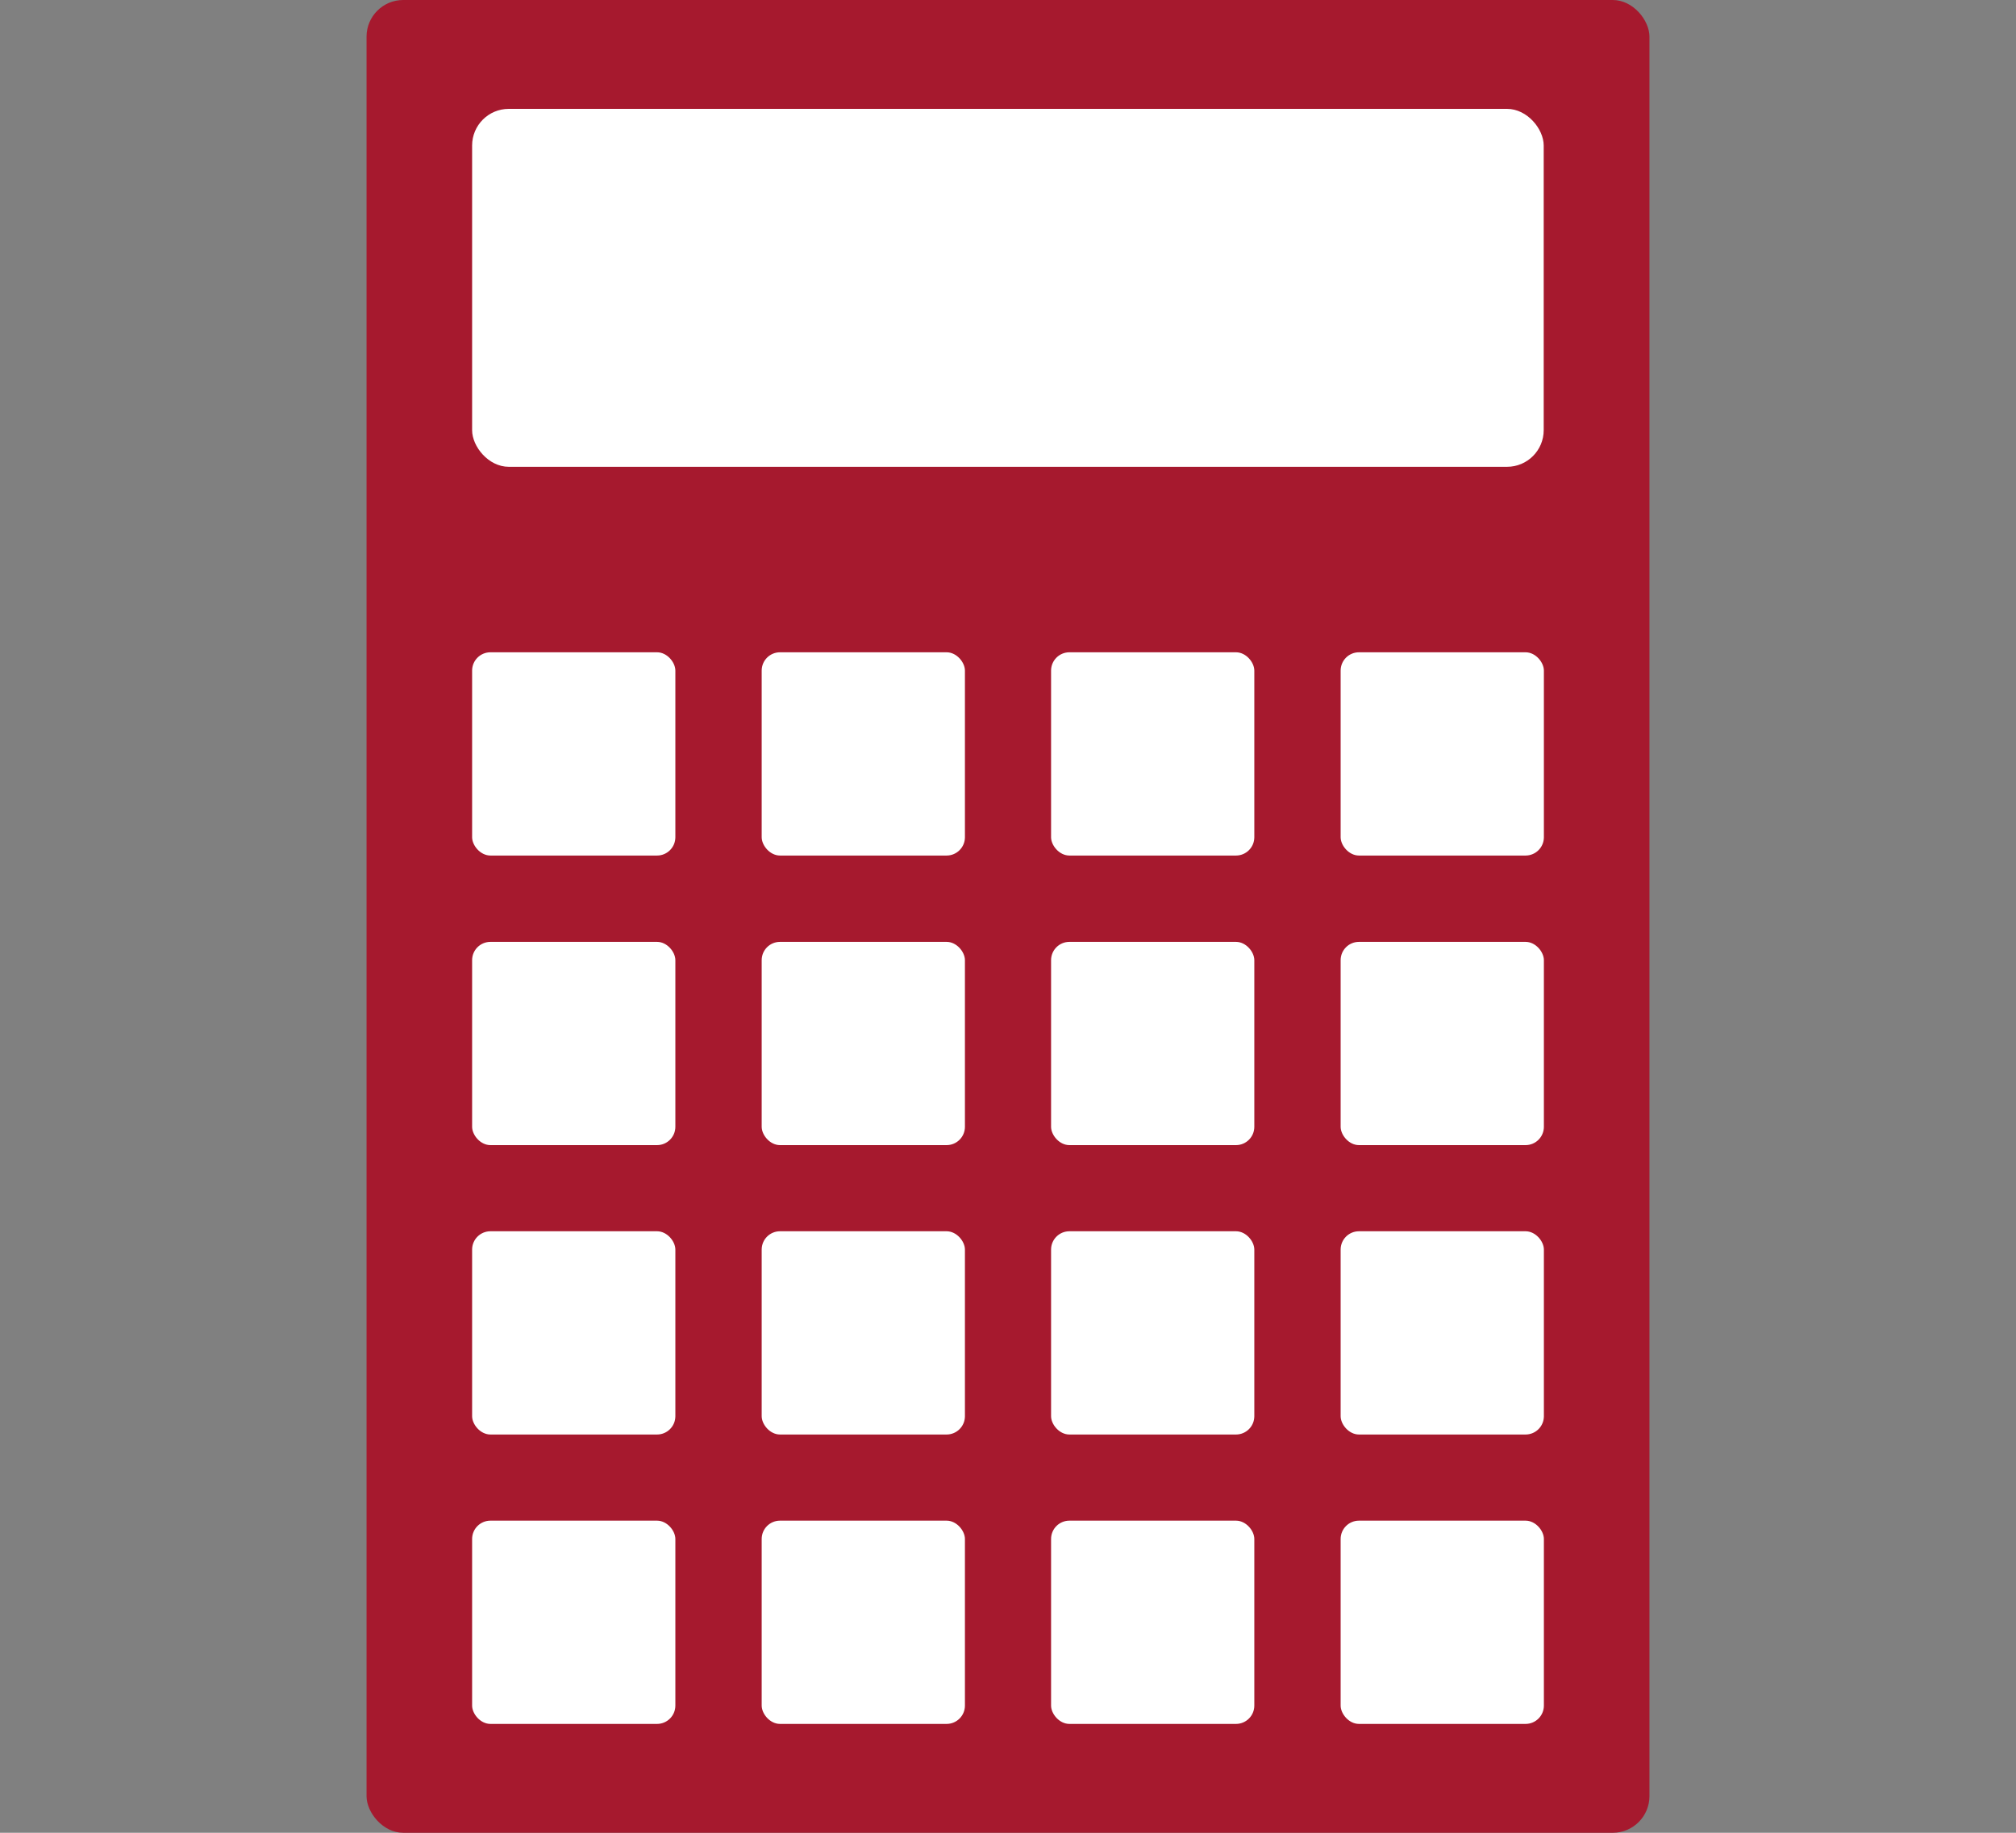
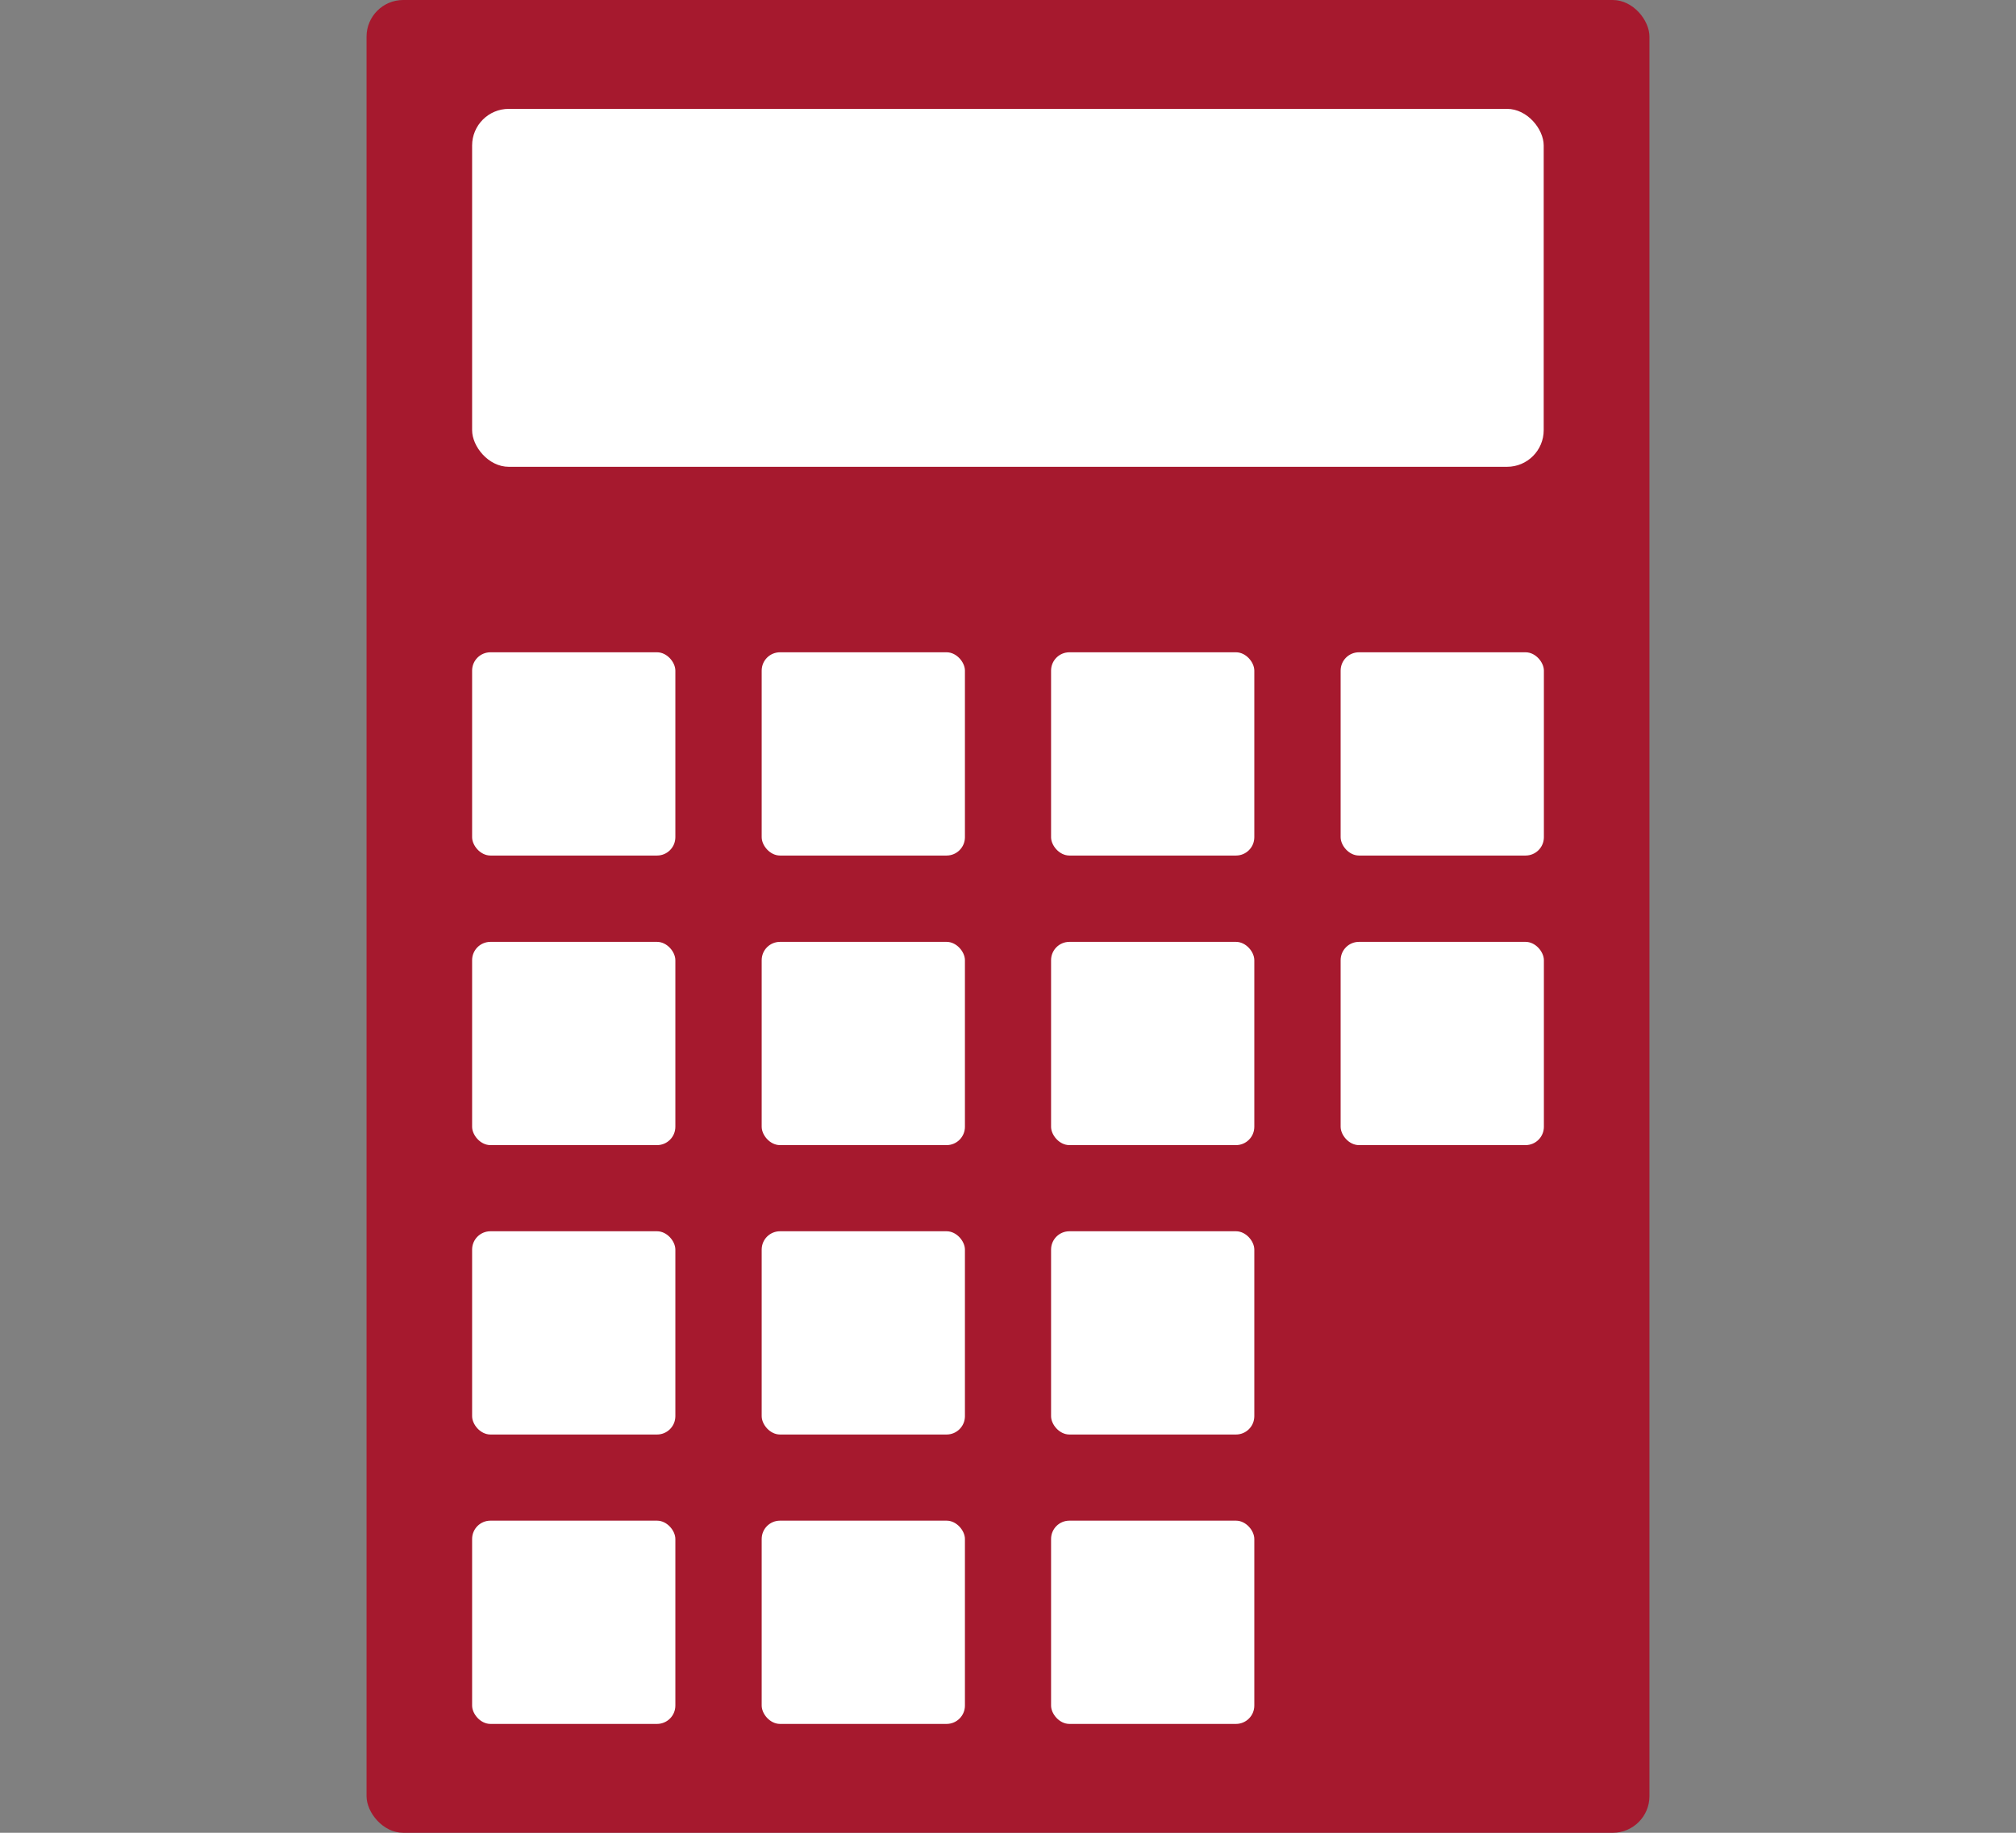
<svg xmlns="http://www.w3.org/2000/svg" id="b" width="110" height="100" viewBox="0 0 110 100">
  <rect x="0" y="0" width="110" height="100" fill="#808080" stroke="none" />
  <g id="c">
    <rect width="110" height="100" style="fill:none;" />
    <rect x="20" width="70" height="100" rx="2" ry="2" style="fill:#a6192e;" />
    <rect x="25.76" y="5.94" width="58.47" height="19.53" rx="2" ry="2" style="fill:#fff;" />
    <rect x="25.76" y="35.59" width="11.09" height="11.09" rx="1" ry="1" style="fill:#fff;" />
    <rect x="41.56" y="35.59" width="11.09" height="11.09" rx="1" ry="1" style="fill:#fff;" />
    <rect x="57.35" y="35.59" width="11.09" height="11.09" rx="1" ry="1" style="fill:#fff;" />
    <rect x="73.15" y="35.59" width="11.09" height="11.09" rx="1" ry="1" style="fill:#fff;" />
    <rect x="25.76" y="51.39" width="11.09" height="11.09" rx="1" ry="1" style="fill:#fff;" />
    <rect x="41.56" y="51.39" width="11.09" height="11.09" rx="1" ry="1" style="fill:#fff;" />
    <rect x="57.35" y="51.39" width="11.09" height="11.09" rx="1" ry="1" style="fill:#fff;" />
    <rect x="73.15" y="51.39" width="11.09" height="11.09" rx="1" ry="1" style="fill:#fff;" />
    <rect x="25.76" y="67.18" width="11.09" height="11.09" rx="1" ry="1" style="fill:#fff;" />
    <rect x="41.56" y="67.18" width="11.09" height="11.09" rx="1" ry="1" style="fill:#fff;" />
    <rect x="57.35" y="67.18" width="11.09" height="11.09" rx="1" ry="1" style="fill:#fff;" />
-     <rect x="73.15" y="67.18" width="11.09" height="11.09" rx="1" ry="1" style="fill:#fff;" />
    <rect x="25.76" y="82.97" width="11.09" height="11.09" rx="1" ry="1" style="fill:#fff;" />
    <rect x="41.56" y="82.97" width="11.09" height="11.09" rx="1" ry="1" style="fill:#fff;" />
    <rect x="57.35" y="82.97" width="11.09" height="11.09" rx="1" ry="1" style="fill:#fff;" />
-     <rect x="73.15" y="82.97" width="11.09" height="11.09" rx="1" ry="1" style="fill:#fff;" />
  </g>
</svg>